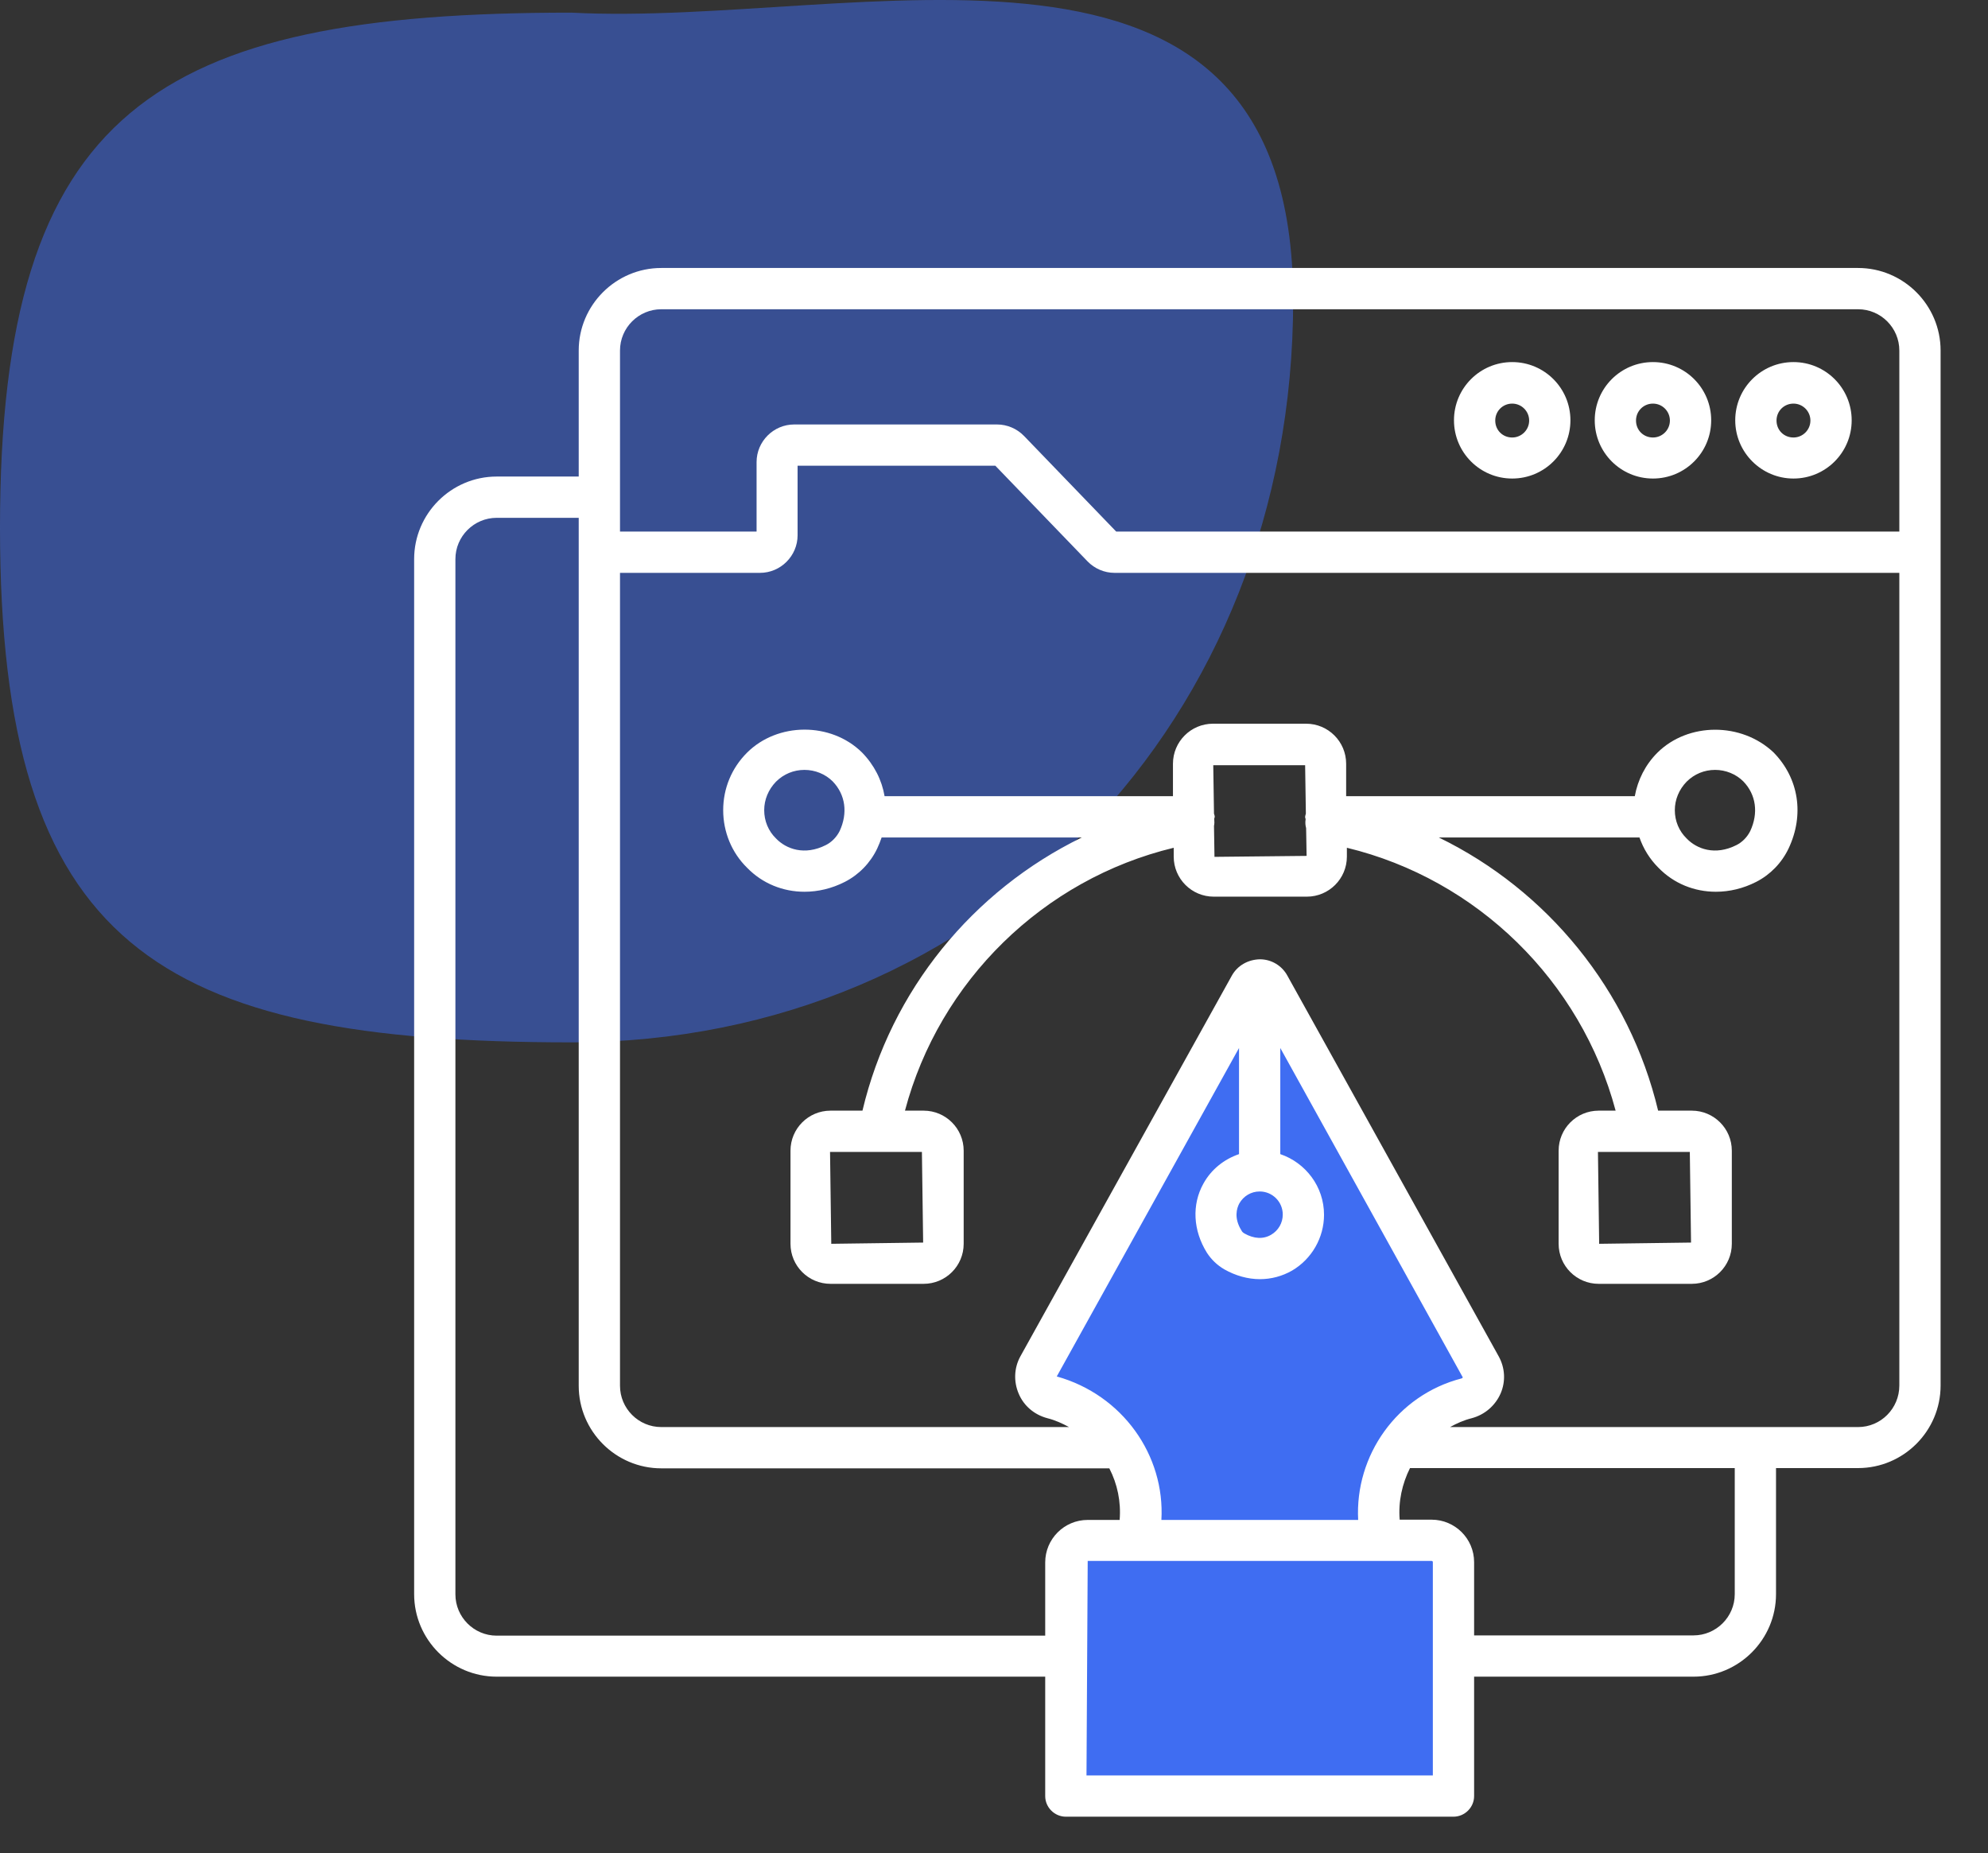
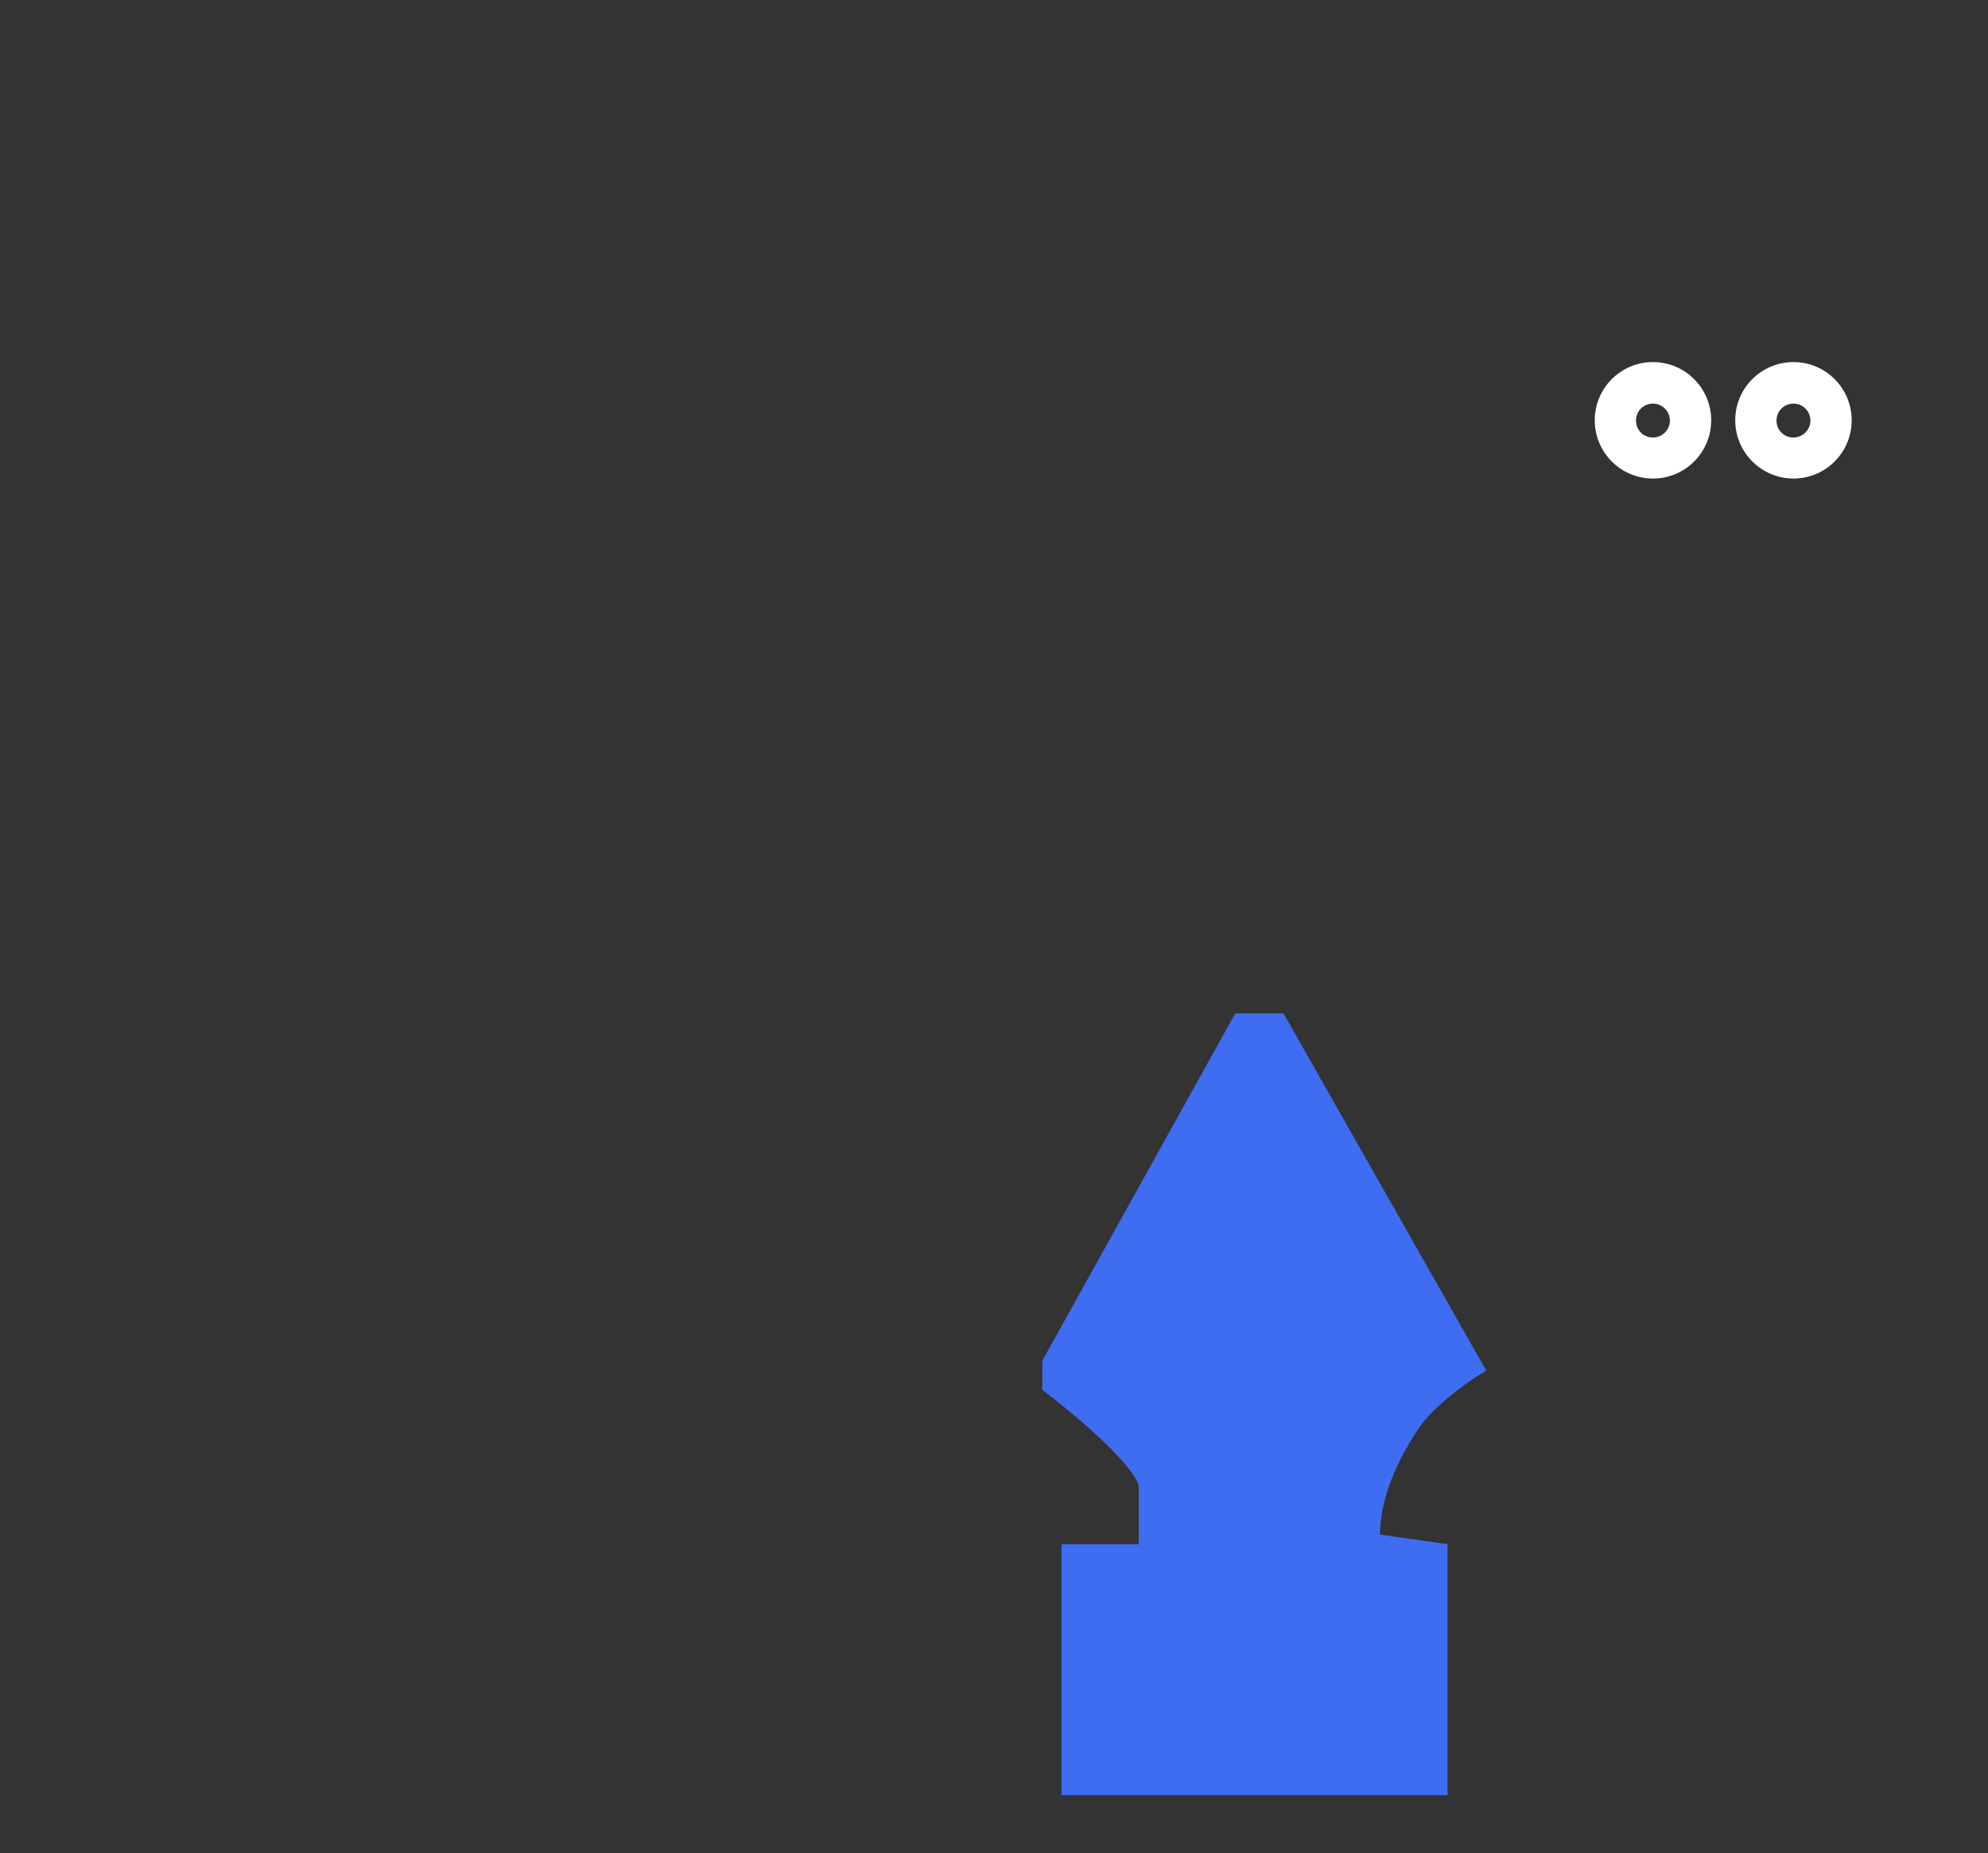
<svg xmlns="http://www.w3.org/2000/svg" width="103" height="96" viewBox="0 0 103 96" fill="none">
  <rect x="0" y="0" width="103" height="96" fill="#333333" stroke="none" />
-   <path opacity="0.5" d="M67 15.56C67 37.223 51.118 54 29.605 54C8.091 54 0 48.99 0 27.328C0 5.665 8.091 0.655 29.605 0.655C44.407 1.44 67 -6.103 67 15.56Z" fill="#3F6DF2" />
  <path d="M77 71L66.5 52.5H64L54 70.5V72C54.667 72.5 56.3 73.8 57.5 75C58.7 76.2 59 76.833 59 77V80H55V93H75V80L71.5 79.5C71.5 77.5 72.5 75.5 73.5 74C74.3 72.8 76.167 71.5 77 71Z" fill="#3F6DF2" />
  <path d="M92.921 24.791C94.588 24.791 95.937 23.441 95.937 21.774C95.937 20.107 94.588 18.758 92.921 18.758C91.253 18.758 89.904 20.107 89.904 21.774C89.904 23.441 91.266 24.791 92.921 24.791ZM92.921 20.909C93.404 20.909 93.799 21.303 93.799 21.787C93.799 22.27 93.404 22.665 92.921 22.665C92.424 22.665 92.043 22.283 92.043 21.787C92.043 21.291 92.437 20.909 92.921 20.909Z" fill="white" />
-   <path d="M96.268 13.883H34.261C31.906 13.883 29.984 15.805 29.984 18.159V24.688H25.733C23.379 24.688 21.457 26.61 21.457 28.965V82.585C21.457 84.939 23.379 86.861 25.733 86.861H54.153V93.046C54.153 93.632 54.637 94.115 55.222 94.115H75.306C75.892 94.115 76.375 93.632 76.375 93.046V86.861H87.741C90.095 86.861 92.017 84.939 92.017 82.585V76.055H96.268C98.623 76.055 100.544 74.134 100.544 71.779V18.159C100.544 15.805 98.623 13.883 96.268 13.883ZM32.123 18.159C32.123 16.976 33.09 16.021 34.261 16.021H96.268C97.452 16.021 98.406 16.988 98.406 18.159V27.539H57.832L53.059 22.588C52.69 22.206 52.181 21.99 51.659 21.99H41.146C40.077 21.99 39.199 22.868 39.199 23.937V27.539H32.123V18.159ZM25.733 84.736C24.55 84.736 23.595 83.768 23.595 82.597V28.965C23.595 27.781 24.562 26.826 25.733 26.826H29.984V71.792C29.984 74.146 31.906 76.068 34.261 76.068H57.475C57.895 76.883 58.086 77.799 58.01 78.741H56.355C55.133 78.741 54.153 79.734 54.153 80.943V84.736H25.733ZM64.208 62.348C64.424 61.966 64.819 61.725 65.264 61.725C65.926 61.725 66.461 62.259 66.461 62.921C66.461 63.354 66.232 63.748 65.862 63.965C65.455 64.207 64.972 64.181 64.475 63.901C64.412 63.863 64.348 63.812 64.323 63.748C63.915 63.099 64.081 62.59 64.208 62.348ZM64.195 59.79C63.419 60.057 62.757 60.579 62.35 61.317C61.739 62.412 61.815 63.748 62.528 64.894C62.757 65.25 63.062 65.543 63.432 65.759C64.017 66.09 64.653 66.268 65.277 66.268C65.862 66.268 66.435 66.115 66.944 65.823C67.963 65.225 68.599 64.117 68.599 62.934C68.599 61.47 67.644 60.236 66.333 59.79V54.292L75.79 71.359C75.777 71.372 75.764 71.397 75.726 71.41C72.379 72.275 70.19 75.406 70.368 78.741H60.173C60.364 75.394 58.163 72.263 54.752 71.308L64.195 54.292V59.79ZM74.237 91.977H56.292L56.355 80.866H74.173C74.212 80.866 74.237 80.892 74.237 80.93V91.977ZM89.879 82.585C89.879 83.768 88.912 84.723 87.741 84.723H76.375V80.93C76.375 79.708 75.382 78.728 74.173 78.728H72.519C72.442 77.786 72.646 76.87 73.053 76.055H89.879V82.585ZM96.268 73.93H75.128C75.472 73.739 75.841 73.574 76.248 73.472C76.922 73.294 77.47 72.823 77.75 72.186C78.017 71.563 77.979 70.863 77.648 70.265L66.703 50.55C66.422 50.028 65.875 49.697 65.277 49.697C64.666 49.71 64.119 50.016 63.826 50.537L52.868 70.265C52.537 70.863 52.512 71.576 52.779 72.199C53.046 72.835 53.593 73.294 54.268 73.472C54.675 73.574 55.032 73.739 55.388 73.93H34.261C33.077 73.93 32.123 72.963 32.123 71.792V29.677H39.377C40.446 29.677 41.324 28.799 41.324 27.73V24.128H51.57L56.343 29.079C56.712 29.461 57.221 29.677 57.742 29.677H98.406V71.779C98.406 72.963 97.452 73.93 96.268 73.93Z" fill="white" />
  <path d="M85.641 24.791C87.309 24.791 88.658 23.441 88.658 21.774C88.658 20.107 87.309 18.758 85.641 18.758C83.974 18.758 82.625 20.107 82.625 21.774C82.625 23.441 83.974 24.791 85.641 24.791ZM85.641 20.909C86.125 20.909 86.519 21.303 86.519 21.787C86.519 22.27 86.125 22.665 85.641 22.665C85.145 22.665 84.763 22.283 84.763 21.787C84.763 21.291 85.158 20.909 85.641 20.909Z" fill="white" />
-   <path d="M78.348 24.791C80.016 24.791 81.365 23.441 81.365 21.774C81.365 20.107 80.016 18.758 78.348 18.758C76.681 18.758 75.332 20.107 75.332 21.774C75.332 23.441 76.681 24.791 78.348 24.791ZM78.348 20.909C78.832 20.909 79.227 21.303 79.227 21.787C79.227 22.27 78.832 22.665 78.348 22.665C77.852 22.665 77.47 22.283 77.47 21.787C77.47 21.291 77.865 20.909 78.348 20.909Z" fill="white" />
-   <path d="M85.871 38.994C85.247 39.618 84.852 40.407 84.7 41.247H69.745V39.567C69.745 38.421 68.816 37.492 67.671 37.492H62.847C61.702 37.492 60.772 38.421 60.772 39.567V41.247H45.831C45.691 40.419 45.296 39.63 44.66 38.981C43.043 37.39 40.282 37.416 38.703 38.994C37.901 39.796 37.469 40.852 37.469 41.972C37.469 43.105 37.914 44.174 38.703 44.95C39.505 45.778 40.574 46.198 41.681 46.198C42.382 46.198 43.094 46.032 43.769 45.688C44.494 45.319 45.092 44.709 45.449 43.958C45.538 43.767 45.614 43.576 45.678 43.385H56.051C50.412 46.134 46.161 51.301 44.685 57.538H43.031C41.885 57.538 40.956 58.467 40.956 59.612V64.436C40.956 65.581 41.885 66.51 43.031 66.51H47.854C49 66.51 49.929 65.581 49.929 64.436V59.612C49.929 58.467 49 57.538 47.854 57.538H46.887C48.669 50.818 54.052 45.548 60.811 43.919V44.378C60.811 45.523 61.74 46.452 62.885 46.452H67.709C68.854 46.452 69.783 45.523 69.783 44.378V43.919C76.529 45.548 81.912 50.818 83.707 57.538H82.829C81.683 57.538 80.754 58.467 80.754 59.612V64.436C80.754 65.581 81.683 66.51 82.829 66.51H87.652C88.798 66.51 89.727 65.581 89.727 64.436V59.612C89.727 58.467 88.798 57.538 87.652 57.538H85.909C84.42 51.301 80.169 46.121 74.543 43.385H84.942C85.145 43.97 85.476 44.505 85.921 44.95C86.723 45.778 87.792 46.198 88.9 46.198C89.6 46.198 90.312 46.032 90.987 45.688C91.712 45.319 92.311 44.709 92.667 43.958C93.494 42.214 93.201 40.318 91.891 38.981C90.223 37.403 87.462 37.416 85.871 38.994ZM43.502 43.054C43.349 43.359 43.094 43.627 42.789 43.779C41.681 44.34 40.727 43.983 40.205 43.436C39.811 43.054 39.594 42.532 39.594 41.972C39.594 41.425 39.811 40.903 40.205 40.496C40.6 40.101 41.121 39.885 41.681 39.885C42.229 39.885 42.763 40.101 43.145 40.483C43.807 41.17 43.934 42.125 43.502 43.054ZM47.829 64.372L43.069 64.436L43.005 59.676H47.765L47.829 64.372ZM87.614 64.372L82.854 64.436L82.791 59.676H87.551L87.614 64.372ZM62.923 44.39L62.898 42.787C62.923 42.672 62.923 42.558 62.911 42.43V42.418C62.911 42.38 62.936 42.354 62.936 42.316C62.936 42.252 62.911 42.201 62.898 42.15L62.86 39.643H67.62L67.658 42.15C67.645 42.214 67.62 42.265 67.62 42.328C67.62 42.367 67.632 42.392 67.645 42.43V42.443C67.62 42.609 67.632 42.761 67.671 42.901L67.696 44.34L62.923 44.39ZM90.681 43.054C90.529 43.359 90.274 43.627 89.969 43.779C88.862 44.34 87.907 43.983 87.385 43.436C86.991 43.054 86.774 42.532 86.774 41.972C86.774 41.425 86.991 40.903 87.385 40.496C87.78 40.101 88.302 39.885 88.862 39.885C89.409 39.885 89.943 40.101 90.325 40.483C90.987 41.17 91.114 42.125 90.681 43.054Z" fill="white" />
</svg>